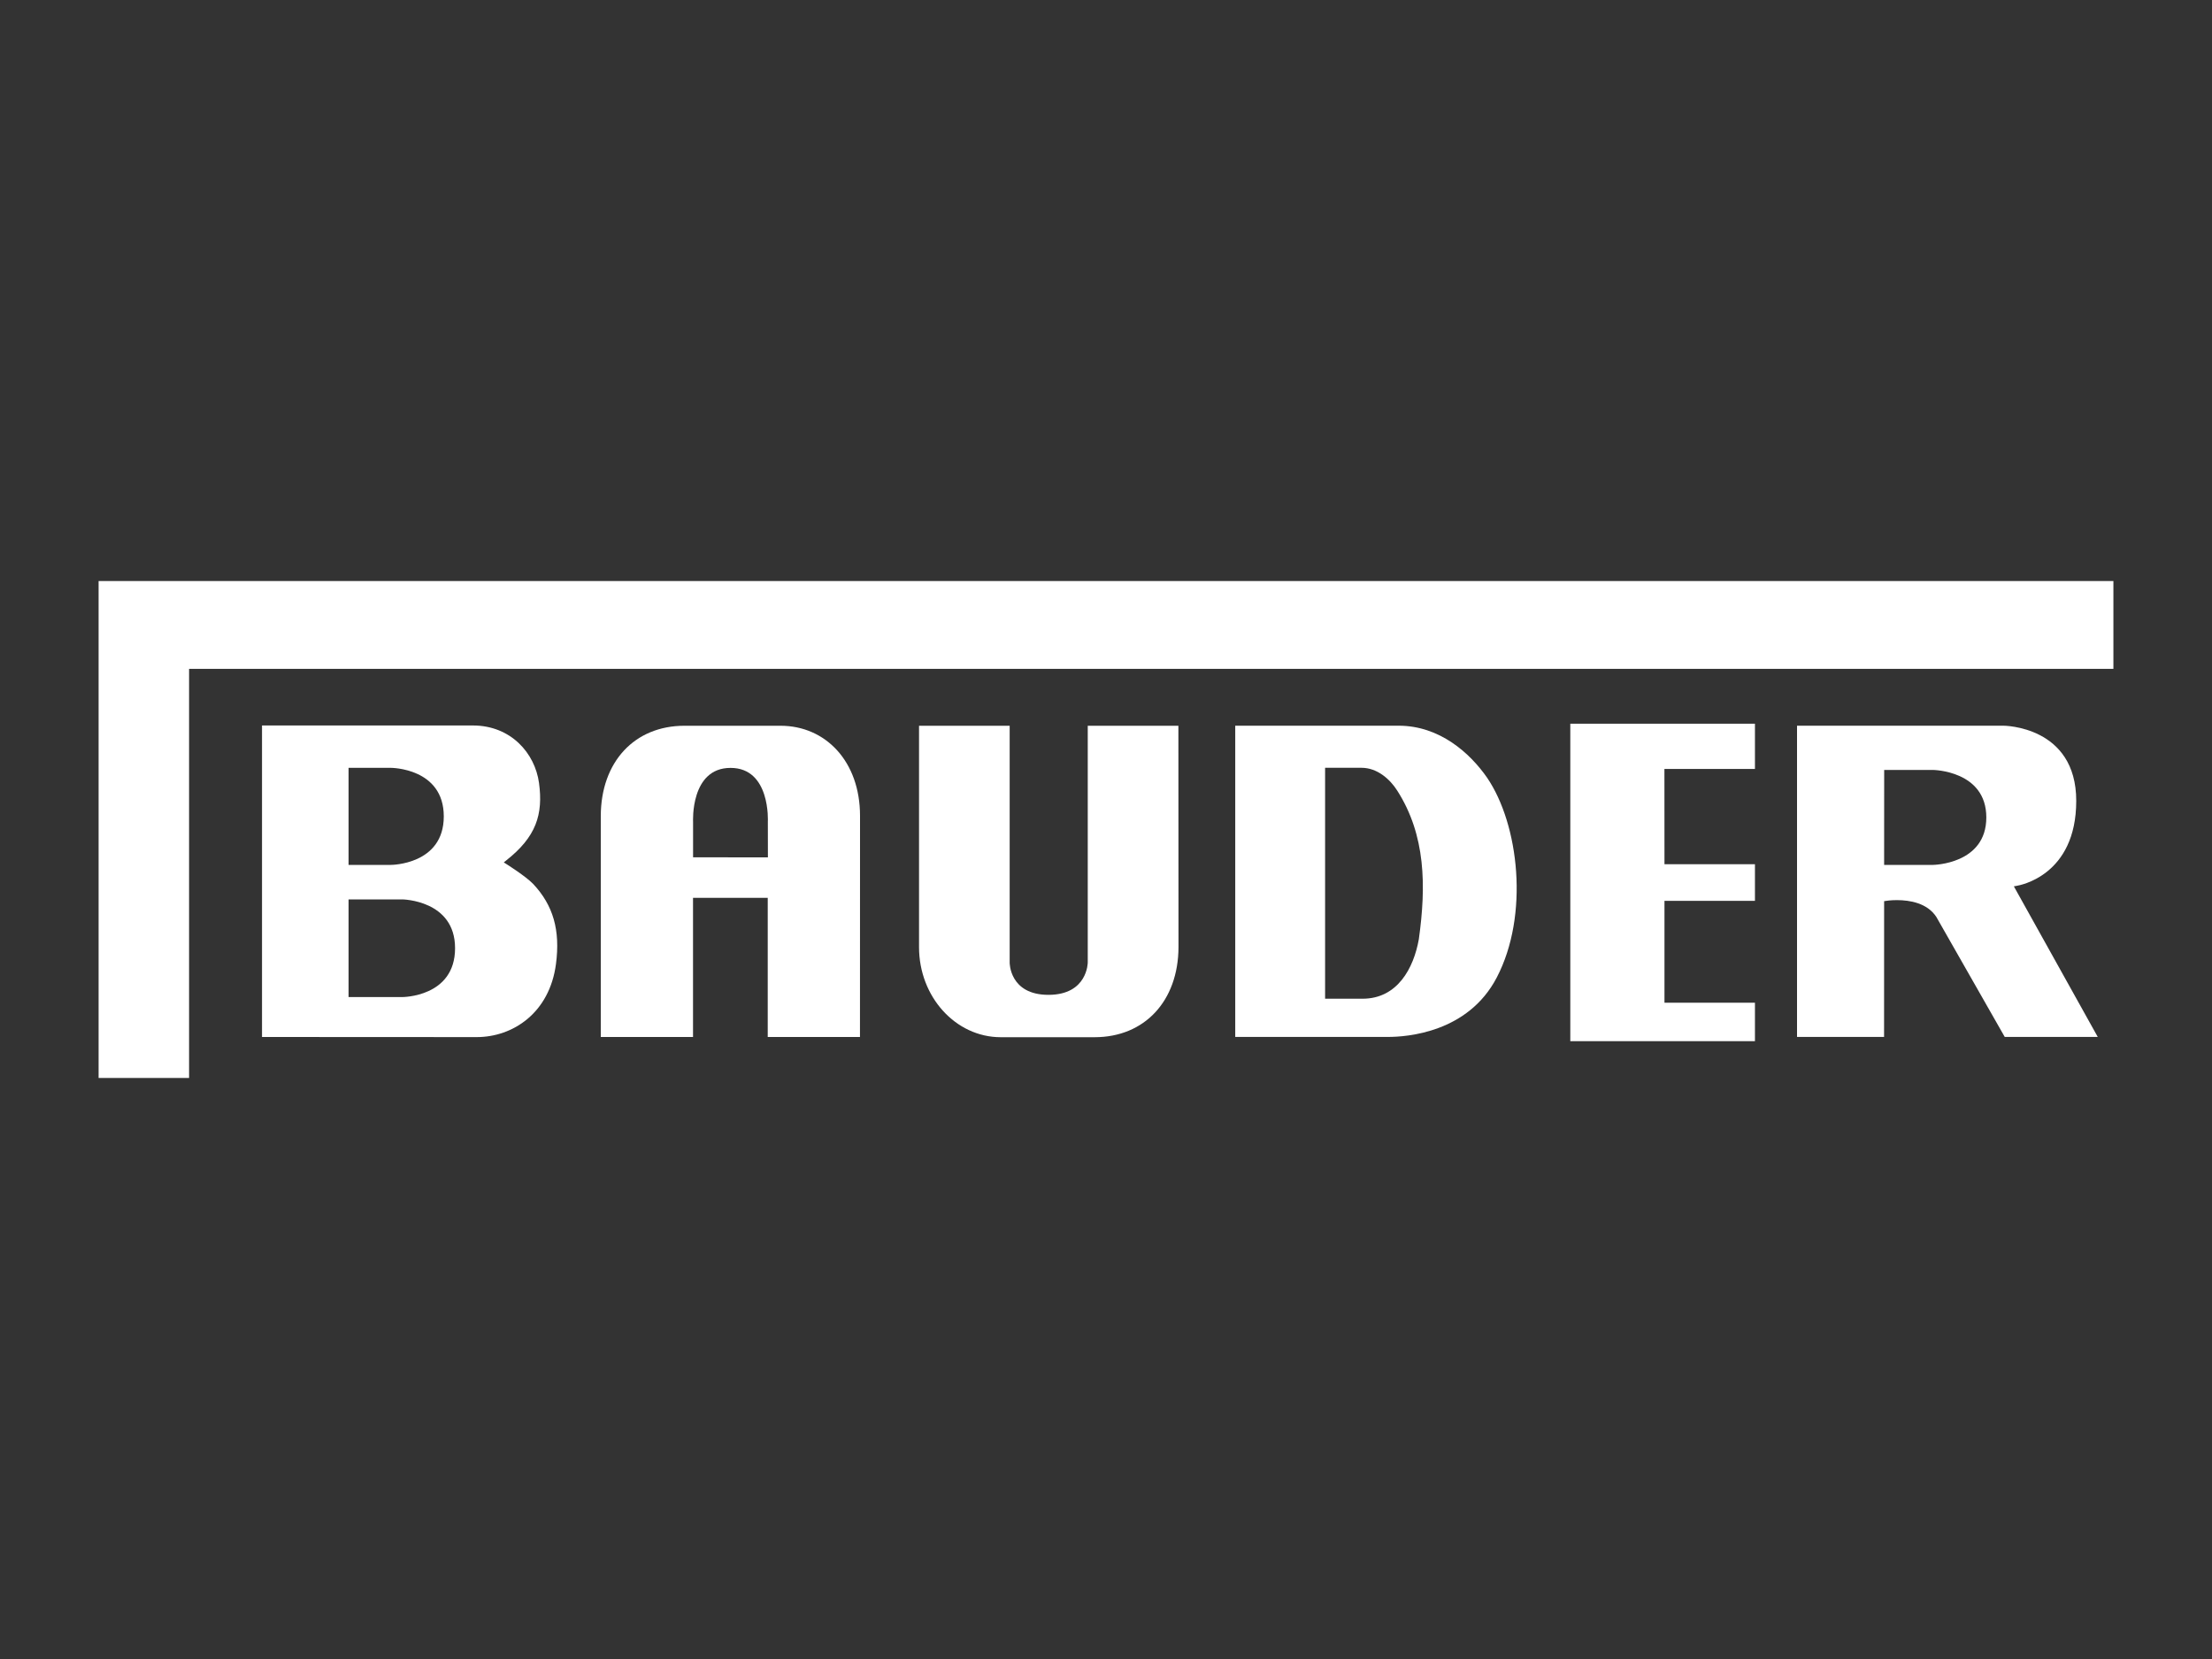
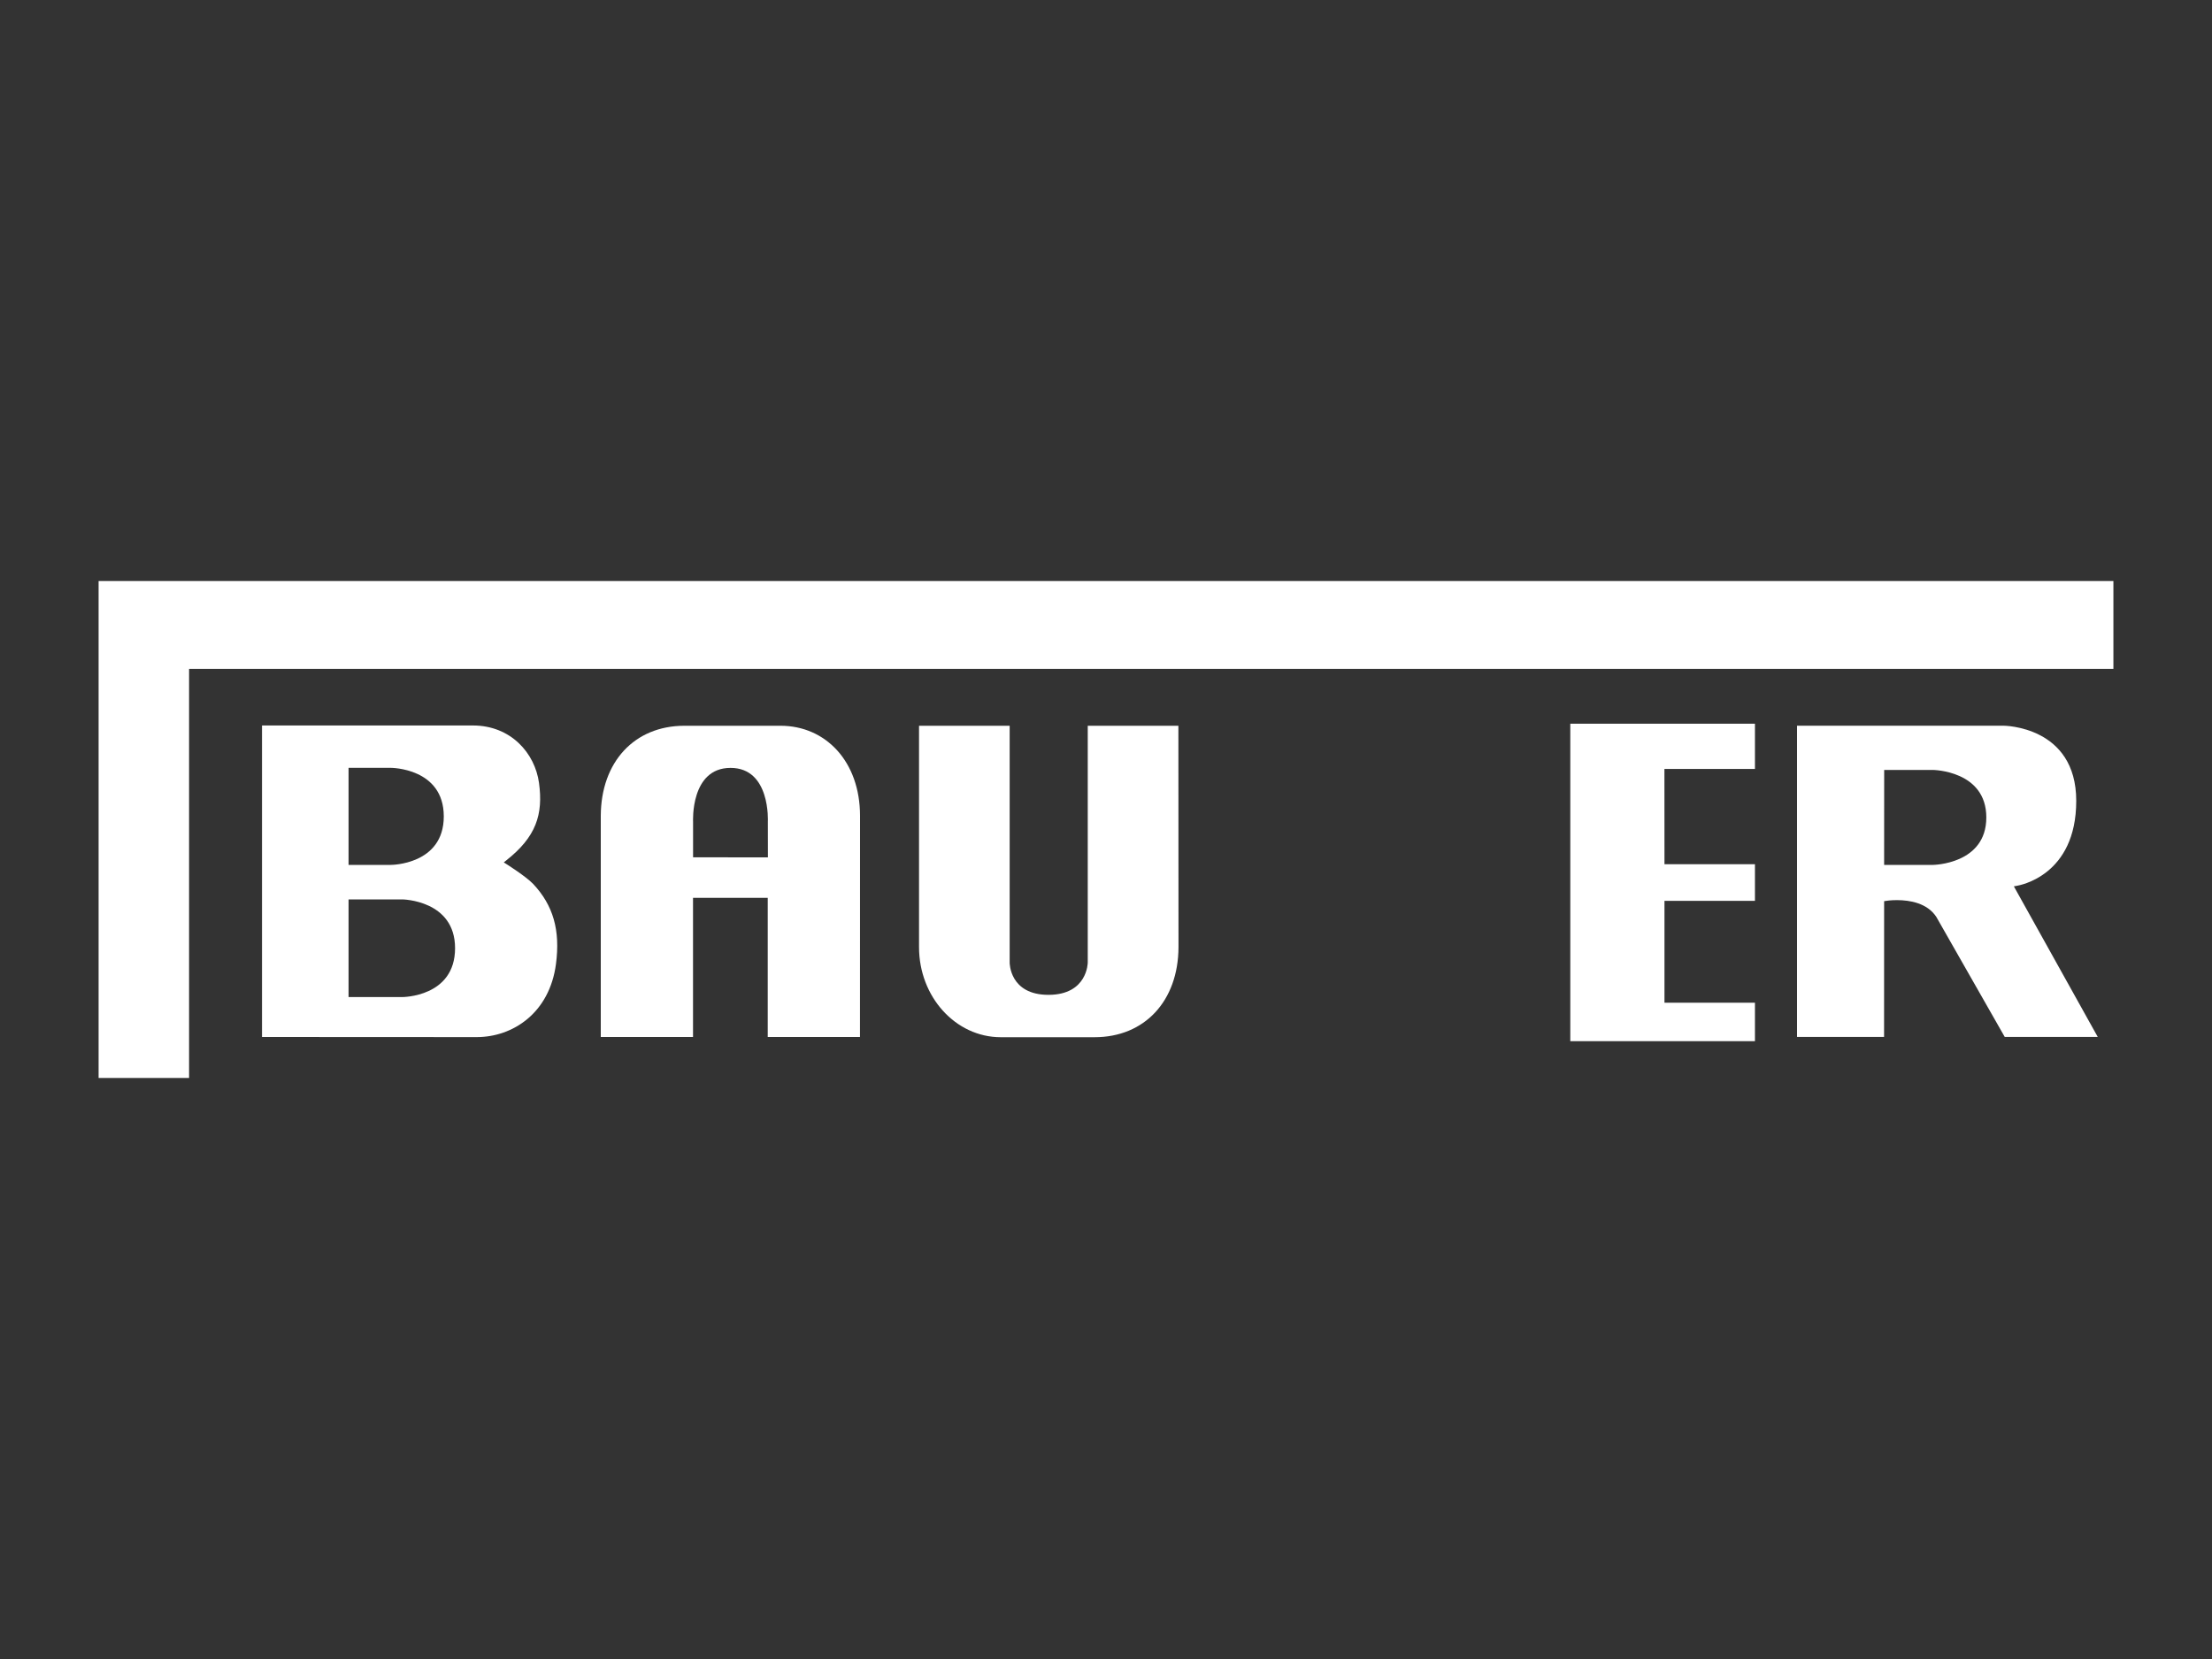
<svg xmlns="http://www.w3.org/2000/svg" version="1.1" id="Ebene_1" x="0px" y="0px" viewBox="0 0 400 300" style="enable-background:new 0 0 400 300;" xml:space="preserve">
  <rect x="0" y="0" width="400" height="300" fill="#333333" stroke="none" />
  <style type="text/css">
	.st0{fill:#FFFFFF;}
</style>
  <polygon class="st0" points="17.83,105.07 17.83,194.93 34.19,194.93 34.19,120.95 382.17,120.95 382.17,105.07 " />
  <polygon class="st0" points="317.35,162.9 317.35,156.28 300.99,156.28 300.98,139.05 317.35,139.05 317.35,130.87 283.96,130.87   283.96,188.28 317.35,188.28 317.35,181.32 300.99,181.32 300.99,162.9 " />
  <g>
    <path class="st0" d="M349.55,156.4h-8.84l0.01-17.17h8.83c0,0,9.64,0.1,9.64,8.59S349.55,156.4,349.55,156.4 M350.15,165.81   l12.37,21.7h16.82l-15.17-27.23l0.54-0.1c0.44-0.08,10.74-1.8,10.74-15.36c0-13.57-13.15-13.59-13.15-13.59h-37.34v56.28h15.74   l0.01-24.55l0.33-0.05c0.03-0.01,0.83-0.14,1.98-0.14C345.37,162.77,348.51,163.3,350.15,165.81" />
-     <path class="st0" d="M256.57,169.84c-0.93,5.22-3.85,10.76-10.18,10.76h-6.77v-41.76h0.4h6.18c2.85,0,5.15,2.06,6.46,4.12   C257.82,151.02,257.91,160.22,256.57,169.84 M252.92,131.23h-29.55v56.28h27.62c3.39,0,14.46-0.76,19.67-10.74   c5.9-11.3,4.02-27.69-1.76-36.16C265.83,136.2,260.36,131.23,252.92,131.23" />
    <path class="st0" d="M72.74,180.3h-9.71v-17.66h9.71c0,0,9.55,0.1,9.55,8.82C82.29,180.33,72.74,180.3,72.74,180.3 M70.68,156.4   h-7.65v-17.55h7.66c0,0,9.56,0,9.56,8.78S70.68,156.4,70.68,156.4 M96.39,159.82c-1.34-1.38-4.8-3.56-4.83-3.58l-0.46-0.29   l0.42-0.34c5.45-4.28,6.72-8.34,5.95-14.03c-0.73-5.37-5.08-10.39-11.95-10.39H47.38v56.33l38.83,0.02   c6.5,0,13.17-4.34,14.33-13.24C101.33,168.23,100.06,163.72,96.39,159.82" />
    <path class="st0" d="M138.85,148.58l0.01,6.46l-13.53-0.01v-6.44c0,0-0.52-9.73,6.77-9.73   C139.38,138.85,138.85,148.58,138.85,148.58 M155.51,187.51l0.01-39.98c0-9.83-6.21-16.29-14.38-16.29h-17.37   c-9.05,0-15.09,6.55-15.13,16.28v40h16.68v-25.16h13.51v25.16H155.51z" />
    <path class="st0" d="M196.7,174.05v-42.81h16.39l0.02,40.04c-0.04,9.72-6.12,16.28-15.18,16.28h-16.96   c-8.17,0-14.78-7.31-14.78-16.29v-40.03h16.39v42.83c0,0-0.06,5.83,7.02,5.83C196.69,179.89,196.7,174.05,196.7,174.05" />
  </g>
</svg>